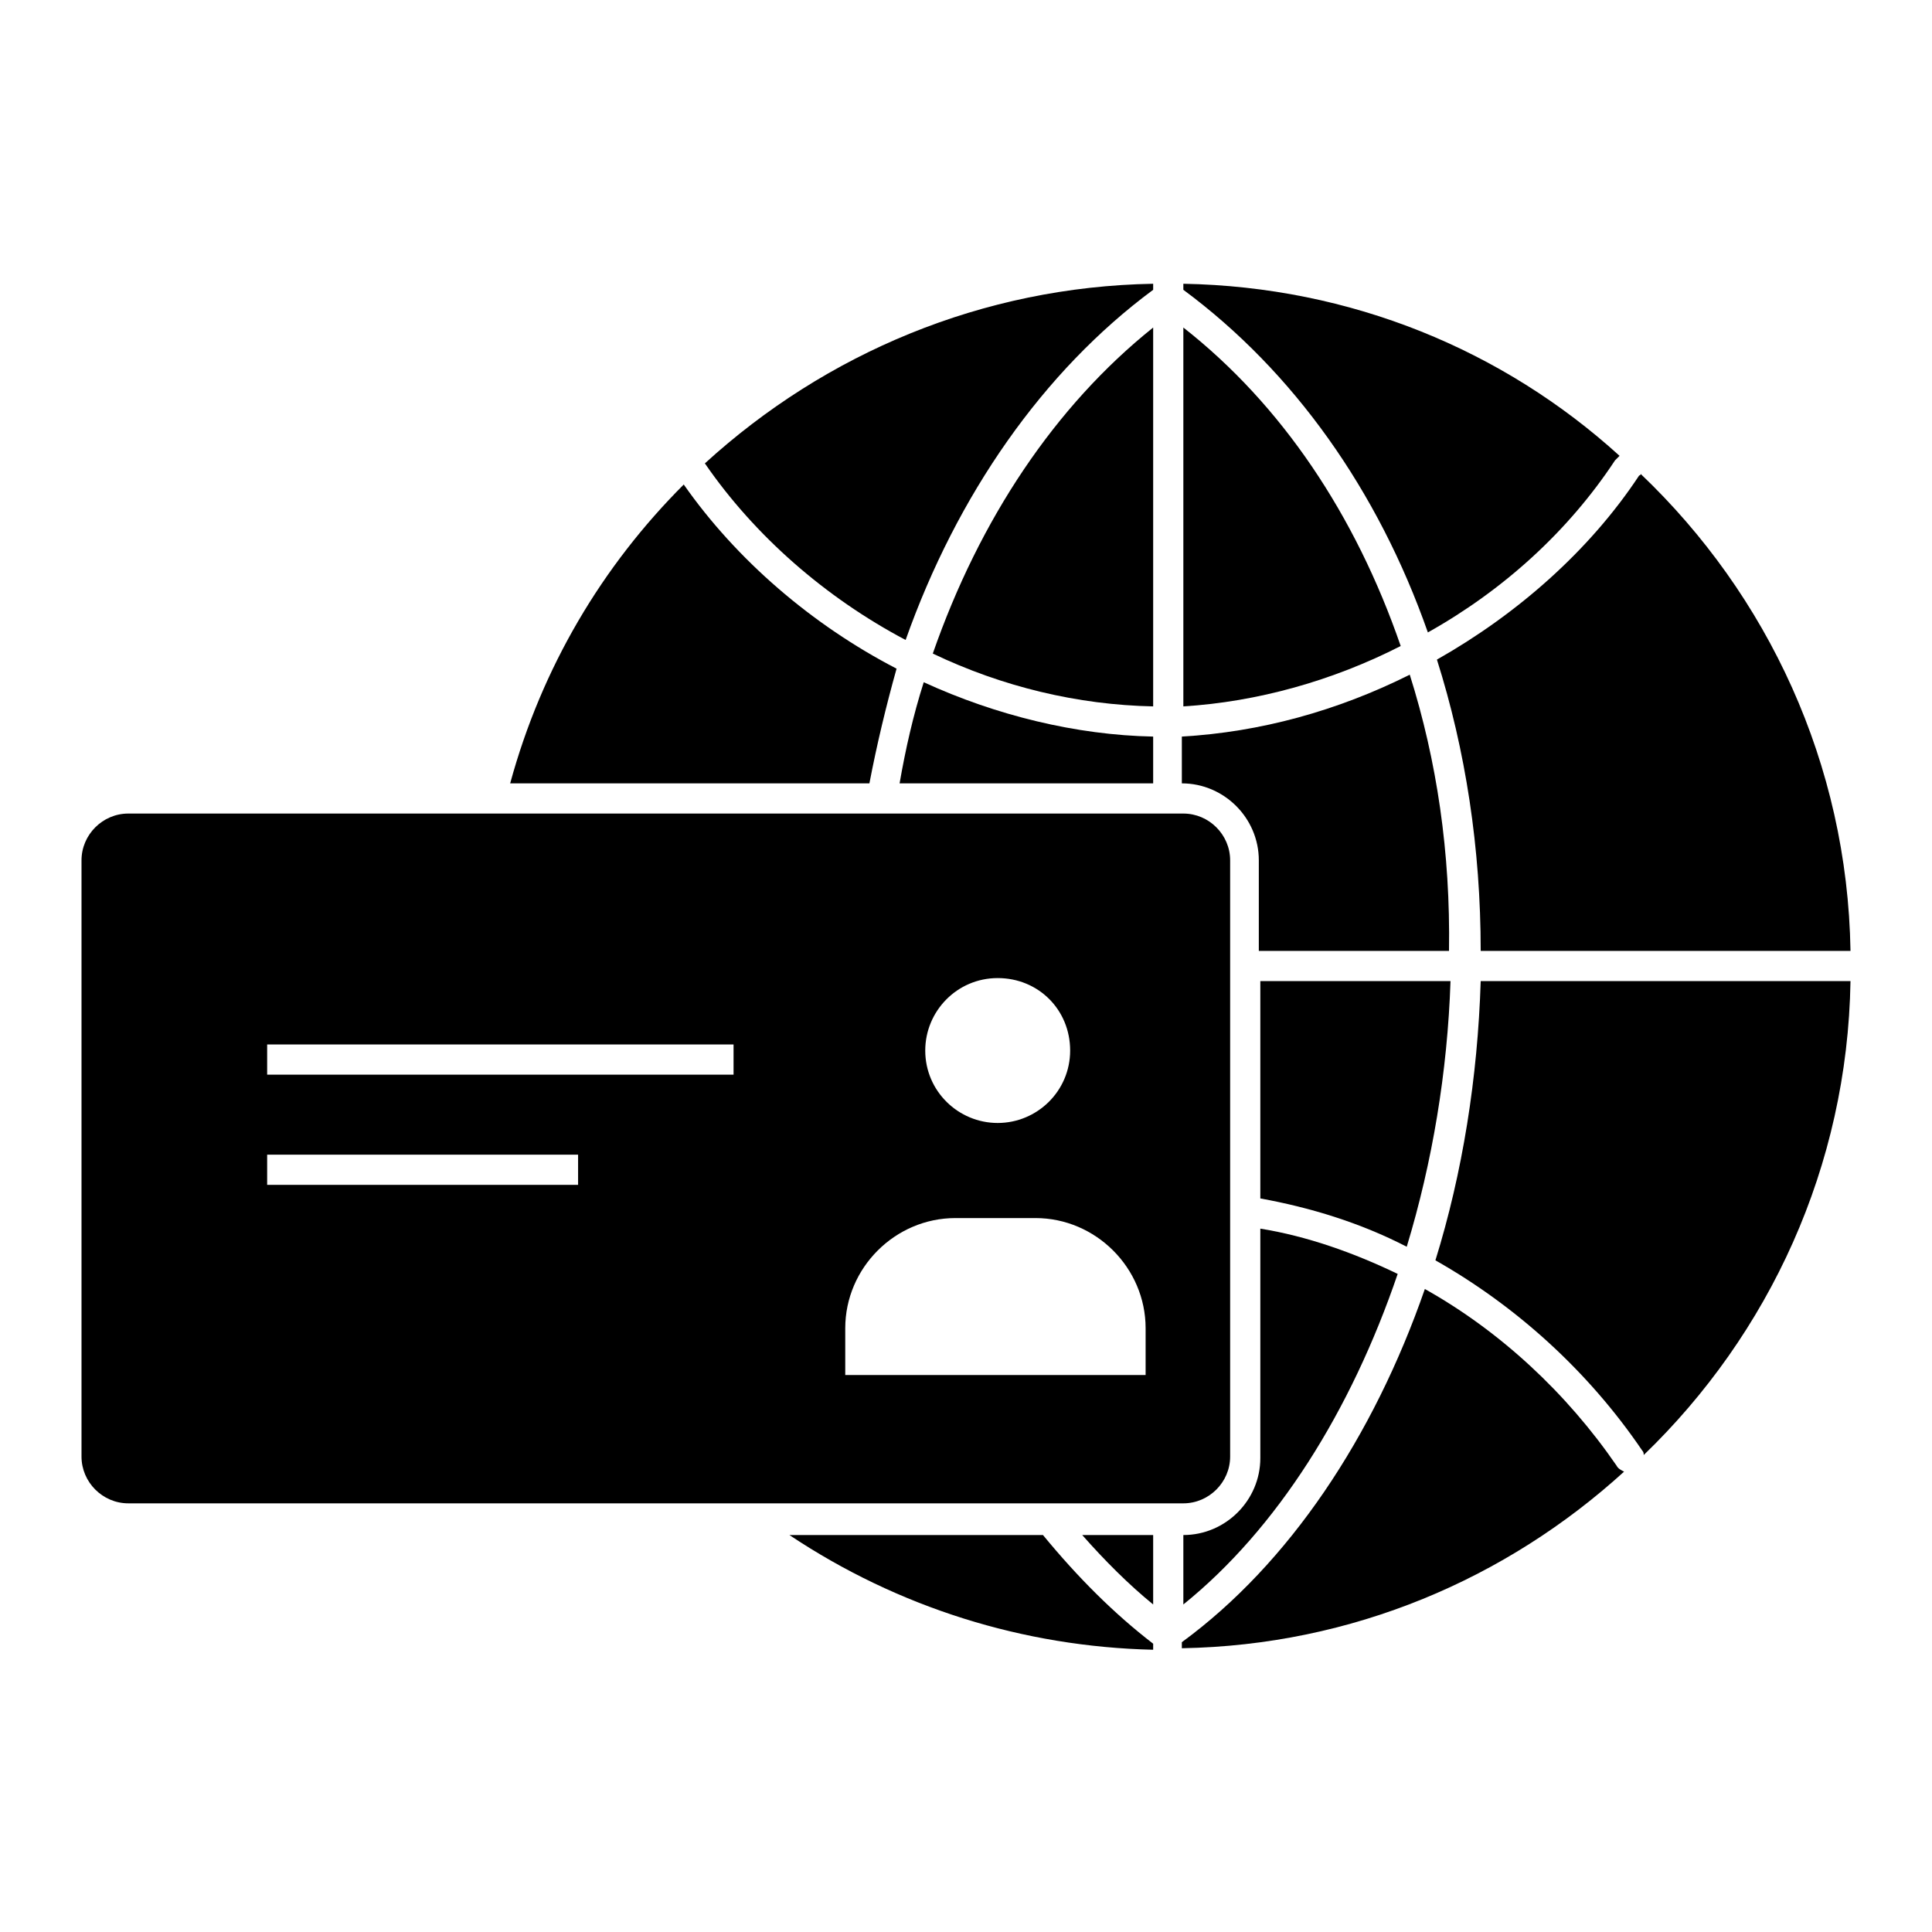
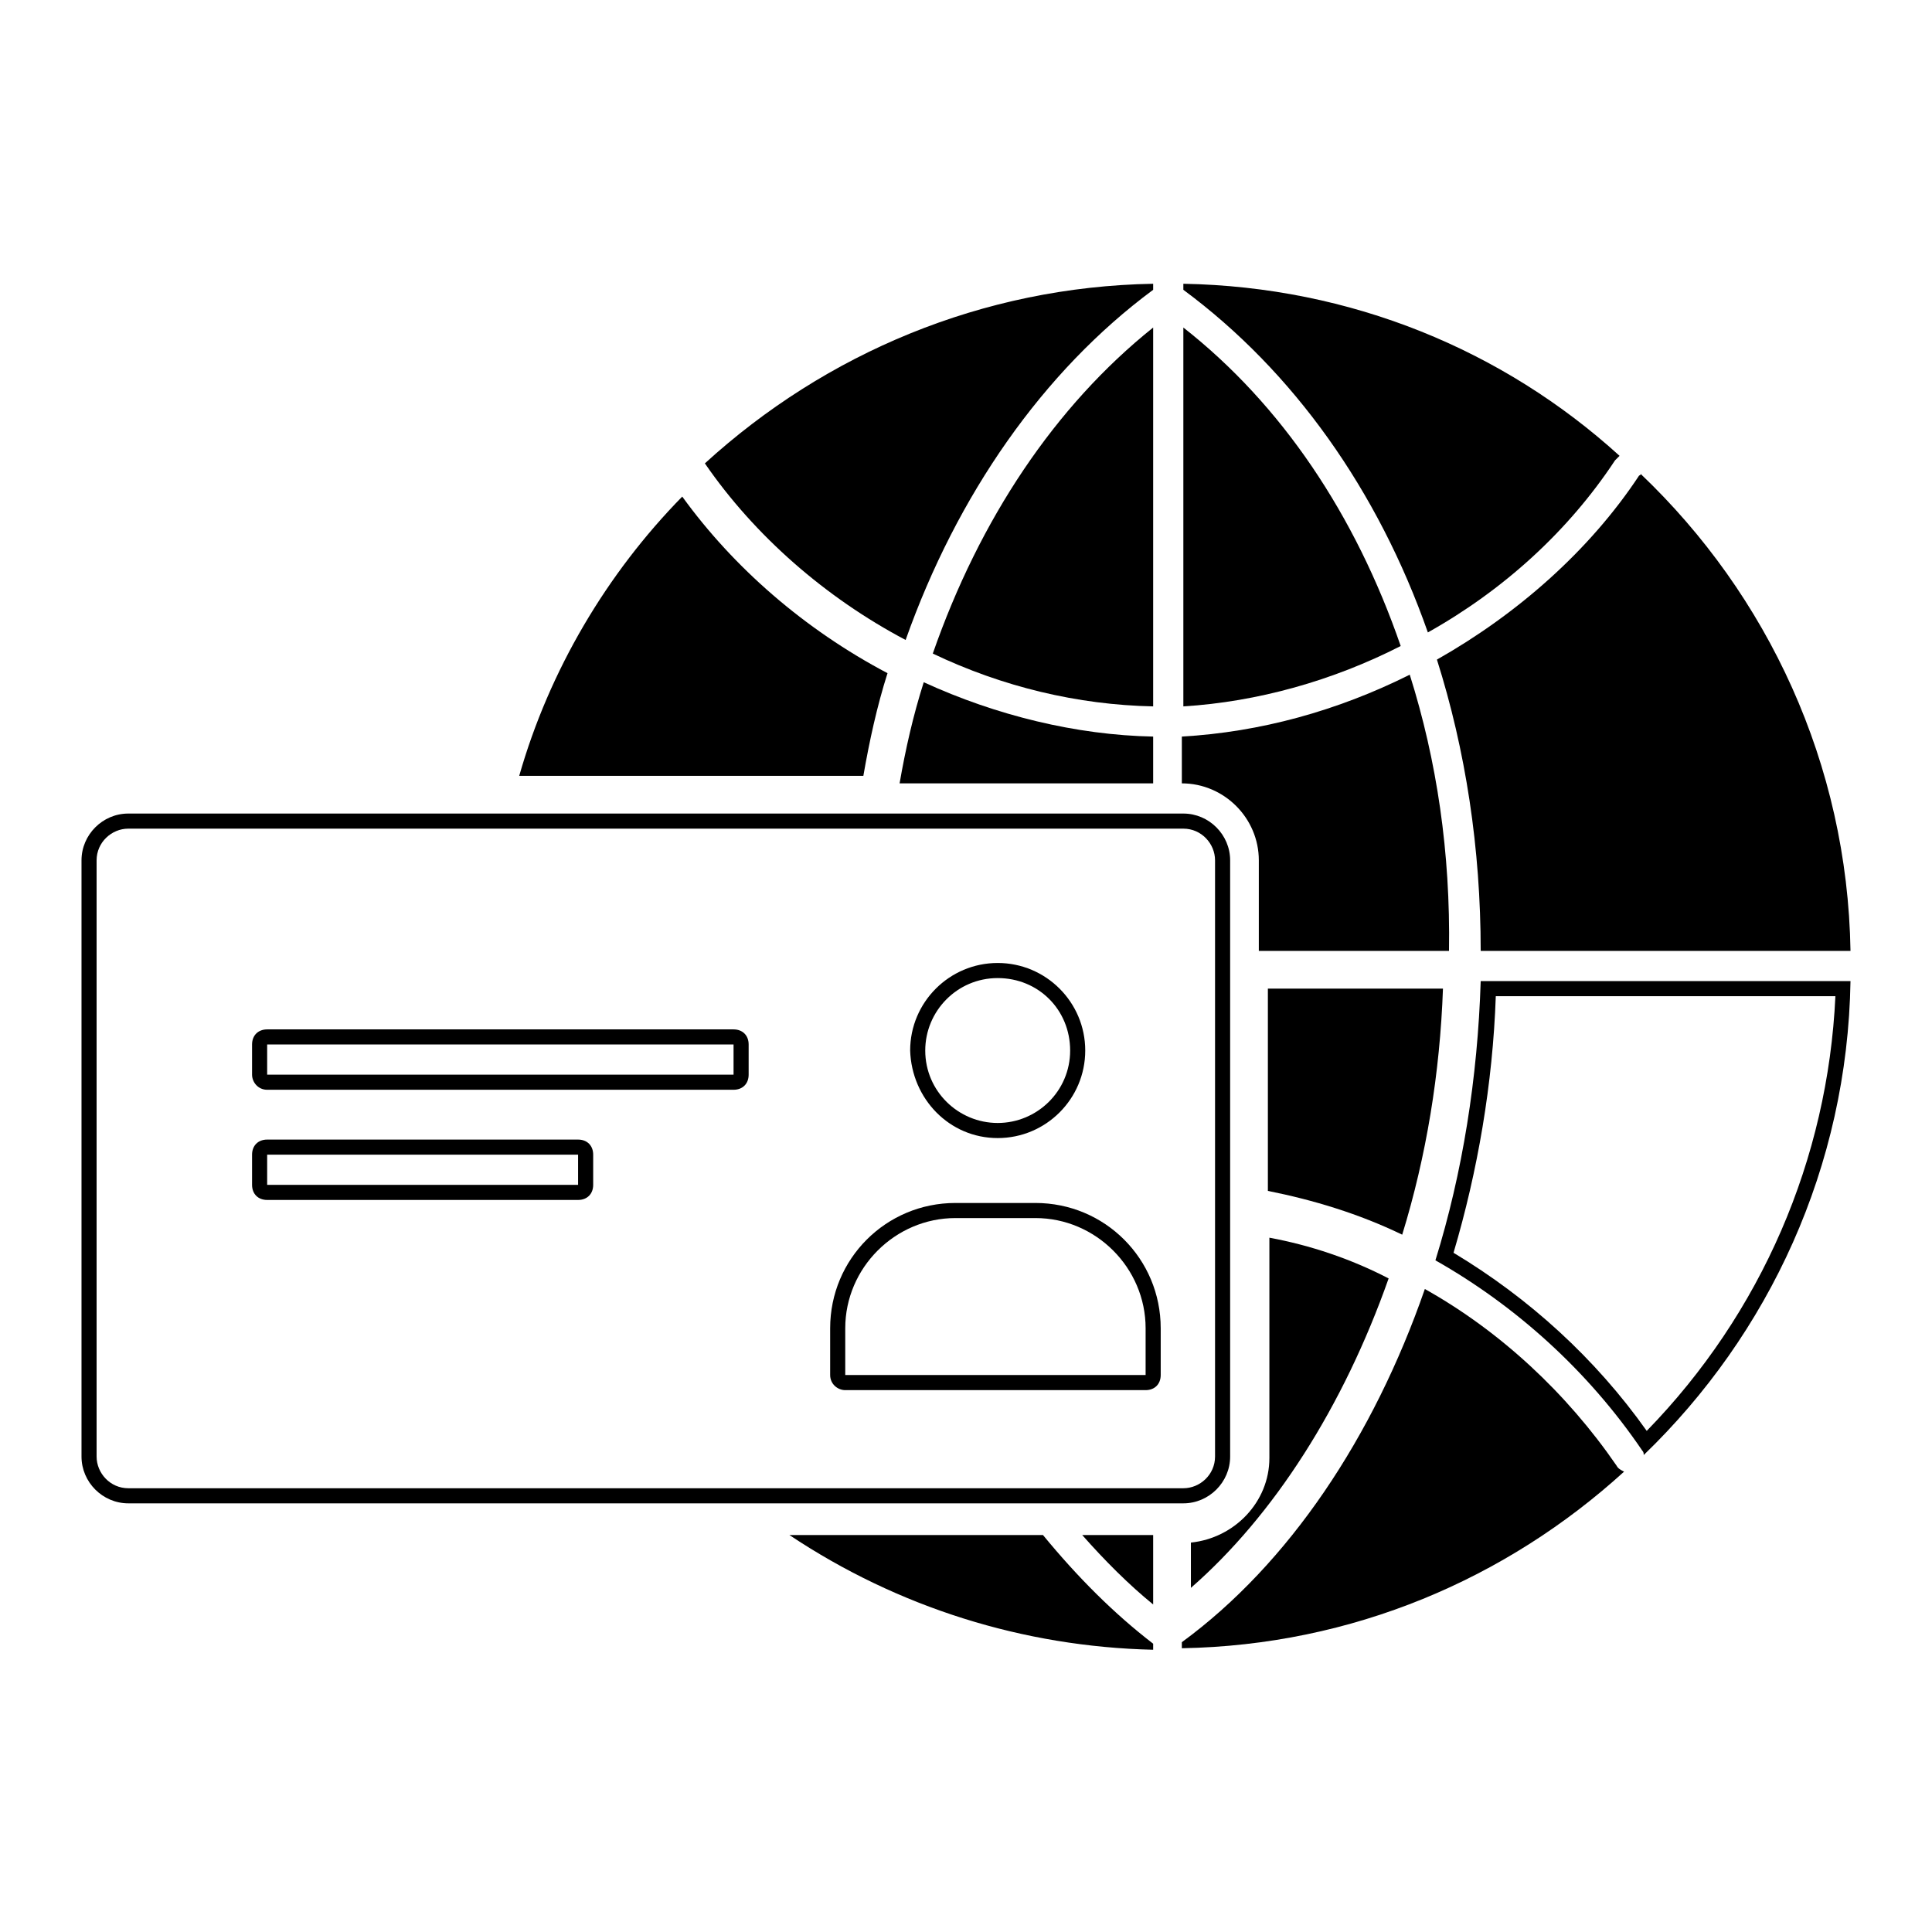
<svg xmlns="http://www.w3.org/2000/svg" enable-background="new 0 0 128 128" viewBox="0 0 128 128">
  <g id="Layer_1" />
  <g id="Layer_2" />
  <g id="Layer_3" />
  <g id="Layer_4" />
  <g id="Layer_5" />
  <g id="Layer_6" />
  <g id="Layer_7" />
  <g id="Layer_8" />
  <g id="Layer_9" />
  <g id="Layer_10" />
  <g id="Layer_11" />
  <g id="Layer_12" />
  <g id="Layer_13" />
  <g id="Layer_14" />
  <g id="Layer_15" />
  <g id="Layer_16" />
  <g id="Layer_17" />
  <g id="Layer_18" />
  <g id="Layer_19" />
  <g id="Layer_20" />
  <g id="Layer_21" />
  <g id="Layer_22" />
  <g id="Layer_23" />
  <g id="Layer_24" />
  <g id="Layer_25" />
  <g id="Layer_26" />
  <g id="Layer_27" />
  <g id="Layer_28" />
  <g id="Layer_29" />
  <g id="Layer_30" />
  <g id="Layer_31" />
  <g id="Layer_32" />
  <g id="Layer_33" />
  <g id="Layer_34" />
  <g id="Layer_35" />
  <g id="Layer_36" />
  <g id="Layer_37" />
  <g id="Layer_38">
    <g id="XMLID_698_">
      <g id="XMLID_3994_">
        <g id="XMLID_83_">
          <g id="XMLID_151_">
            <path d="m59.7 41.7c-5-2.8-9.2-6.5-12.3-10.9 7.7-7 17.6-11 28-11.5-6.9 5.3-12.3 13-15.7 22.4z" />
            <path d="m73.9 19.9c-6.3 5.2-11.2 12.5-14.4 21.1-4.6-2.6-8.5-6.1-11.4-10.1 7.2-6.4 16.2-10.3 25.8-11m2.5-1.1c-11.3.2-21.7 4.6-29.7 11.9 3.3 4.8 8 8.9 13.3 11.7 3.4-9.6 9.1-17.8 16.4-23.2z" />
          </g>
          <g id="XMLID_245_">
            <path d="m75.9 46.3c-4.4-.1-9.1-1.3-13.4-3.2 2.9-8.3 7.5-15.2 13.4-20.2z" />
            <path d="m75.4 23.9v21.9c-4.1-.2-8.3-1.2-12.3-3 2.7-7.6 6.9-14.1 12.3-18.9m1-2.2c-6.5 5.2-11.5 12.7-14.6 21.6 4.6 2.2 9.6 3.4 14.6 3.5z" />
          </g>
          <g id="XMLID_246_">
            <path d="m75.9 105.2c-1.1-.9-2.1-2-3.1-3h3.1z" />
            <path d="m75.4 102.7v1.4c-.5-.5-1-.9-1.4-1.4zm1-1h-4.7c1.5 1.7 3.1 3.3 4.7 4.6z" />
          </g>
          <g id="XMLID_247_">
            <path d="m94.9 41.1c-3.3-9-8.6-16.5-15.4-21.8 10 .5 19.6 4.3 27.2 10.8-3 4.3-7 8.1-11.8 11z" />
            <path d="m81 19.9c9.2.7 17.9 4.4 25 10.3-2.7 3.9-6.4 7.4-10.8 10.1-3.2-8.3-8.1-15.3-14.2-20.4m-2.6-1.1v.4c7.3 5.4 12.9 13.3 16.2 22.7 5-2.8 9.3-6.7 12.4-11.4.1-.1.2-.2.3-.3-7.7-7-17.8-11.2-28.9-11.4z" />
          </g>
          <g id="XMLID_249_">
            <path d="m98.6 62.5c-.1-6.4-1-12.7-2.8-18.5 5.3-3 9.8-7.1 13-11.8 8.2 8.1 12.9 18.8 13.3 30.3z" />
            <path d="m108.9 33c7.7 7.8 12.2 18.1 12.7 29h-22.5c-.1-6.2-1-12.1-2.7-17.8 5.1-2.9 9.3-6.8 12.5-11.2m-.2-1.6s0 .1-.1.1c-3.3 5-8.1 9.2-13.4 12.2 1.9 6 2.9 12.5 2.9 19.3h24.5c-.2-12.4-5.5-23.6-13.9-31.6z" />
          </g>
          <g id="XMLID_257_">
            <path d="m78.9 22.7c5.8 4.9 10.4 11.7 13.3 19.8-4.3 2.1-8.9 3.4-13.3 3.7z" />
            <path d="m79.4 23.8c5.3 4.7 9.5 11 12.2 18.5-3.9 1.9-8.1 3.1-12.2 3.4zm-1-2.1v25.1c4.9-.3 9.9-1.7 14.4-4-3-8.7-7.9-16-14.4-21.1z" />
          </g>
          <g id="XMLID_261_">
            <path d="m60.2 51.4c.3-1.8.8-3.7 1.3-5.5 4.7 2.1 9.6 3.3 14.4 3.4v2.1z" />
            <path d="m61.8 46.6c4.4 1.9 9.1 3 13.5 3.2v1.1h-14.5c.3-1.5.6-2.9 1-4.3m-.6-1.4c-.7 2.2-1.2 4.4-1.6 6.7h16.8v-3.1c-5.1-.1-10.4-1.4-15.2-3.6z" />
          </g>
          <g id="XMLID_262_">
            <path d="m79.4 108.7c6.5-5.1 11.9-13.1 15.3-22.6 4.7 2.8 8.9 6.7 12 11.3 0 .1.1.1.1.2-7.6 6.8-17.3 10.7-27.4 11.1z" />
            <path d="m95 86.9c4.4 2.7 8.2 6.4 11.2 10.7-7.1 6.1-16 9.8-25.3 10.5 5.9-5 10.8-12.5 14.1-21.2m-.6-1.5c-3.4 9.8-9 18.2-16.1 23.4v.4c11.3-.2 21.5-4.6 29.3-11.7-.2-.1-.4-.2-.5-.4-3.3-4.8-7.7-8.9-12.7-11.7z" />
          </g>
          <g id="XMLID_277_">
            <path d="m75.4 108.7c-7.6-.3-14.9-2.6-21.4-6.5h14.8c2.1 2.5 4.3 4.7 6.6 6.5z" />
            <path d="m68.6 102.7c1.7 2 3.4 3.9 5.3 5.4-6.3-.5-12.5-2.3-18-5.4zm.5-1h-16.8c7.2 4.8 15.5 7.4 24.1 7.6v-.4c-2.6-2-5-4.4-7.3-7.2z" />
          </g>
          <g id="XMLID_289_">
            <path d="m78.9 102.2c2.9-.3 5.2-2.7 5.2-5.6v-14.6c2.7.5 5.4 1.4 7.9 2.7-3 8.5-7.6 15.7-13.1 20.5z" />
-             <path d="m84.5 82.6c2.3.5 4.6 1.3 6.8 2.3-1.8 5.1-4.3 9.8-7.2 13.7.2-.7.4-1.4.4-2.1zm-2.9 19.2c-.7.8-1.5 1.6-2.3 2.3v-1.5c.9-.1 1.7-.4 2.3-.8m1.9-20.4v15.2c0 2.8-2.3 5.1-5.1 5.1v4.6c6.2-5 11.1-12.8 14.2-21.9-2.9-1.4-6-2.5-9.1-3z" />
          </g>
          <g id="XMLID_290_">
-             <path d="m109.1 95.6c-3.5-5.1-8.1-9.3-13.4-12.3 1.7-5.7 2.7-11.6 2.9-17.8h23.5c-.4 11.4-5 22-13 30.1z" />
            <path d="m121.6 66c-.5 10.8-4.9 21-12.5 28.8-3.4-4.8-7.8-8.8-12.8-11.8 1.6-5.4 2.6-11.2 2.8-17zm1-1h-24.5c-.2 6.4-1.2 12.7-3 18.5 5.3 3 10.1 7.3 13.7 12.6.1.1.1.2.1.3 8.3-8 13.5-19.1 13.7-31.4z" />
          </g>
          <g id="XMLID_295_">
            <path d="m34.4 51.4c2-7 5.8-13.4 10.8-18.5 3.4 4.7 8.1 8.8 13.6 11.7-.7 2.2-1.2 4.5-1.6 6.8z" />
-             <path d="m45.2 33.6c3.4 4.5 7.8 8.3 13 11.2-.6 2-1.1 4-1.5 6.1h-21.6c2-6.5 5.5-12.4 10.1-17.3m.1-1.5c-5.4 5.4-9.4 12.1-11.5 19.8h23.8c.5-2.6 1.1-5.1 1.8-7.6-5.6-2.9-10.6-7.2-14.1-12.2z" />
          </g>
          <g id="XMLID_296_">
            <path d="m84 62.5v-5.5c0-2.9-2.3-5.4-5.2-5.6v-2.2c4.7-.3 9.7-1.6 14.3-3.8 1.6 5.4 2.5 11.2 2.5 17.1z" />
            <path d="m92.8 46.1c1.5 5.1 2.2 10.4 2.3 15.9h-10.6v-5c0-3-2.2-5.6-5.2-6.1v-1.3c4.6-.3 9.2-1.5 13.5-3.5m.6-1.4c-4.8 2.4-9.9 3.8-15.1 4.1v3.1c2.8 0 5.1 2.3 5.1 5.1v6h12.6c.1-6.5-.8-12.6-2.6-18.3z" />
          </g>
          <g id="XMLID_297_">
            <path d="m92.9 81.8c-2.9-1.4-5.9-2.3-8.9-2.9v-13.4h11.6c-.2 5.6-1.1 11.1-2.7 16.3z" />
-             <path d="m95.1 66c-.2 5.2-1.1 10.2-2.5 15.1-2.6-1.2-5.3-2.1-8.1-2.6v-12.5zm1-1h-12.6v14.4c3.3.6 6.6 1.6 9.7 3.2 1.7-5.6 2.7-11.6 2.9-17.6z" />
          </g>
        </g>
        <g id="XMLID_251_">
-           <path d="m8.5 99.2c-1.5 0-2.6-1.2-2.6-2.6v-39.6c0-1.5 1.2-2.6 2.6-2.6h69.9c1.5 0 2.6 1.2 2.6 2.6v39.5c0 1.5-1.2 2.6-2.6 2.6h-69.9zm54.8-19c-4.3 0-7.8 3.5-7.8 7.8v3.1c0 .3.2.5.5.5h19.9c.3 0 .5-.2.5-.5v-3.1c0-4.3-3.5-7.8-7.8-7.8zm-45.6-4.2c-.3 0-.5.2-.5.5v2c0 .3.2.5.5.5h20.6c.3 0 .5-.2.5-.5v-2c0-.3-.2-.5-.5-.5zm48.4-11.6c-2.9 0-5.3 2.4-5.3 5.3s2.4 5.3 5.3 5.3 5.3-2.4 5.3-5.3-2.4-5.3-5.3-5.3zm-48.4 4.3c-.3 0-.5.2-.5.5v2c0 .3.2.5.5.5h30.9c.3 0 .5-.2.5-.5v-2c0-.3-.2-.5-.5-.5z" />
          <path d="m78.4 54.9c1.2 0 2.1 1 2.1 2.1v39.5c0 1.2-1 2.1-2.1 2.1h-69.9c-1.2 0-2.1-1-2.1-2.1v-39.5c0-1.2 1-2.1 2.1-2.1zm-12.3 20.5c3.2 0 5.8-2.6 5.8-5.8s-2.6-5.8-5.8-5.8-5.8 2.6-5.8 5.8c.1 3.2 2.6 5.8 5.8 5.8m-48.4-3.2h30.9c.6 0 1-.4 1-1v-2c0-.6-.4-1-1-1h-30.9c-.6 0-1 .4-1 1v2c0 .5.4 1 1 1m0 7.3h20.6c.6 0 1-.4 1-1v-2c0-.6-.4-1-1-1h-20.6c-.6 0-1 .4-1 1v2c0 .6.4 1 1 1m38.3 12.6h19.9c.6 0 1-.4 1-1v-3.1c0-4.6-3.7-8.3-8.3-8.3h-5.3c-4.6 0-8.3 3.7-8.3 8.3v3.1c0 .6.5 1 1 1m22.4-38.2h-69.9c-1.7 0-3.1 1.4-3.1 3.1v39.5c0 1.7 1.4 3.1 3.1 3.1h69.9c1.7 0 3.1-1.4 3.1-3.1v-39.5c0-1.7-1.4-3.1-3.1-3.1zm-12.3 20.5c-2.6 0-4.8-2.1-4.8-4.8 0-2.6 2.1-4.8 4.8-4.8s4.8 2.1 4.8 4.8-2.2 4.8-4.8 4.8zm-48.4-3.2v-2h30.9v2zm0 7.3v-2h20.6v2zm38.3 12.6v-3.1c0-4 3.3-7.3 7.3-7.3h5.3c4 0 7.3 3.3 7.3 7.3v3.1z" />
        </g>
      </g>
    </g>
  </g>
  <g id="Layer_39" />
  <g id="Layer_40" />
  <g id="Layer_41" />
  <g id="Layer_42" />
  <g id="Layer_43" />
  <g id="Layer_44" />
  <g id="Layer_45" />
</svg>